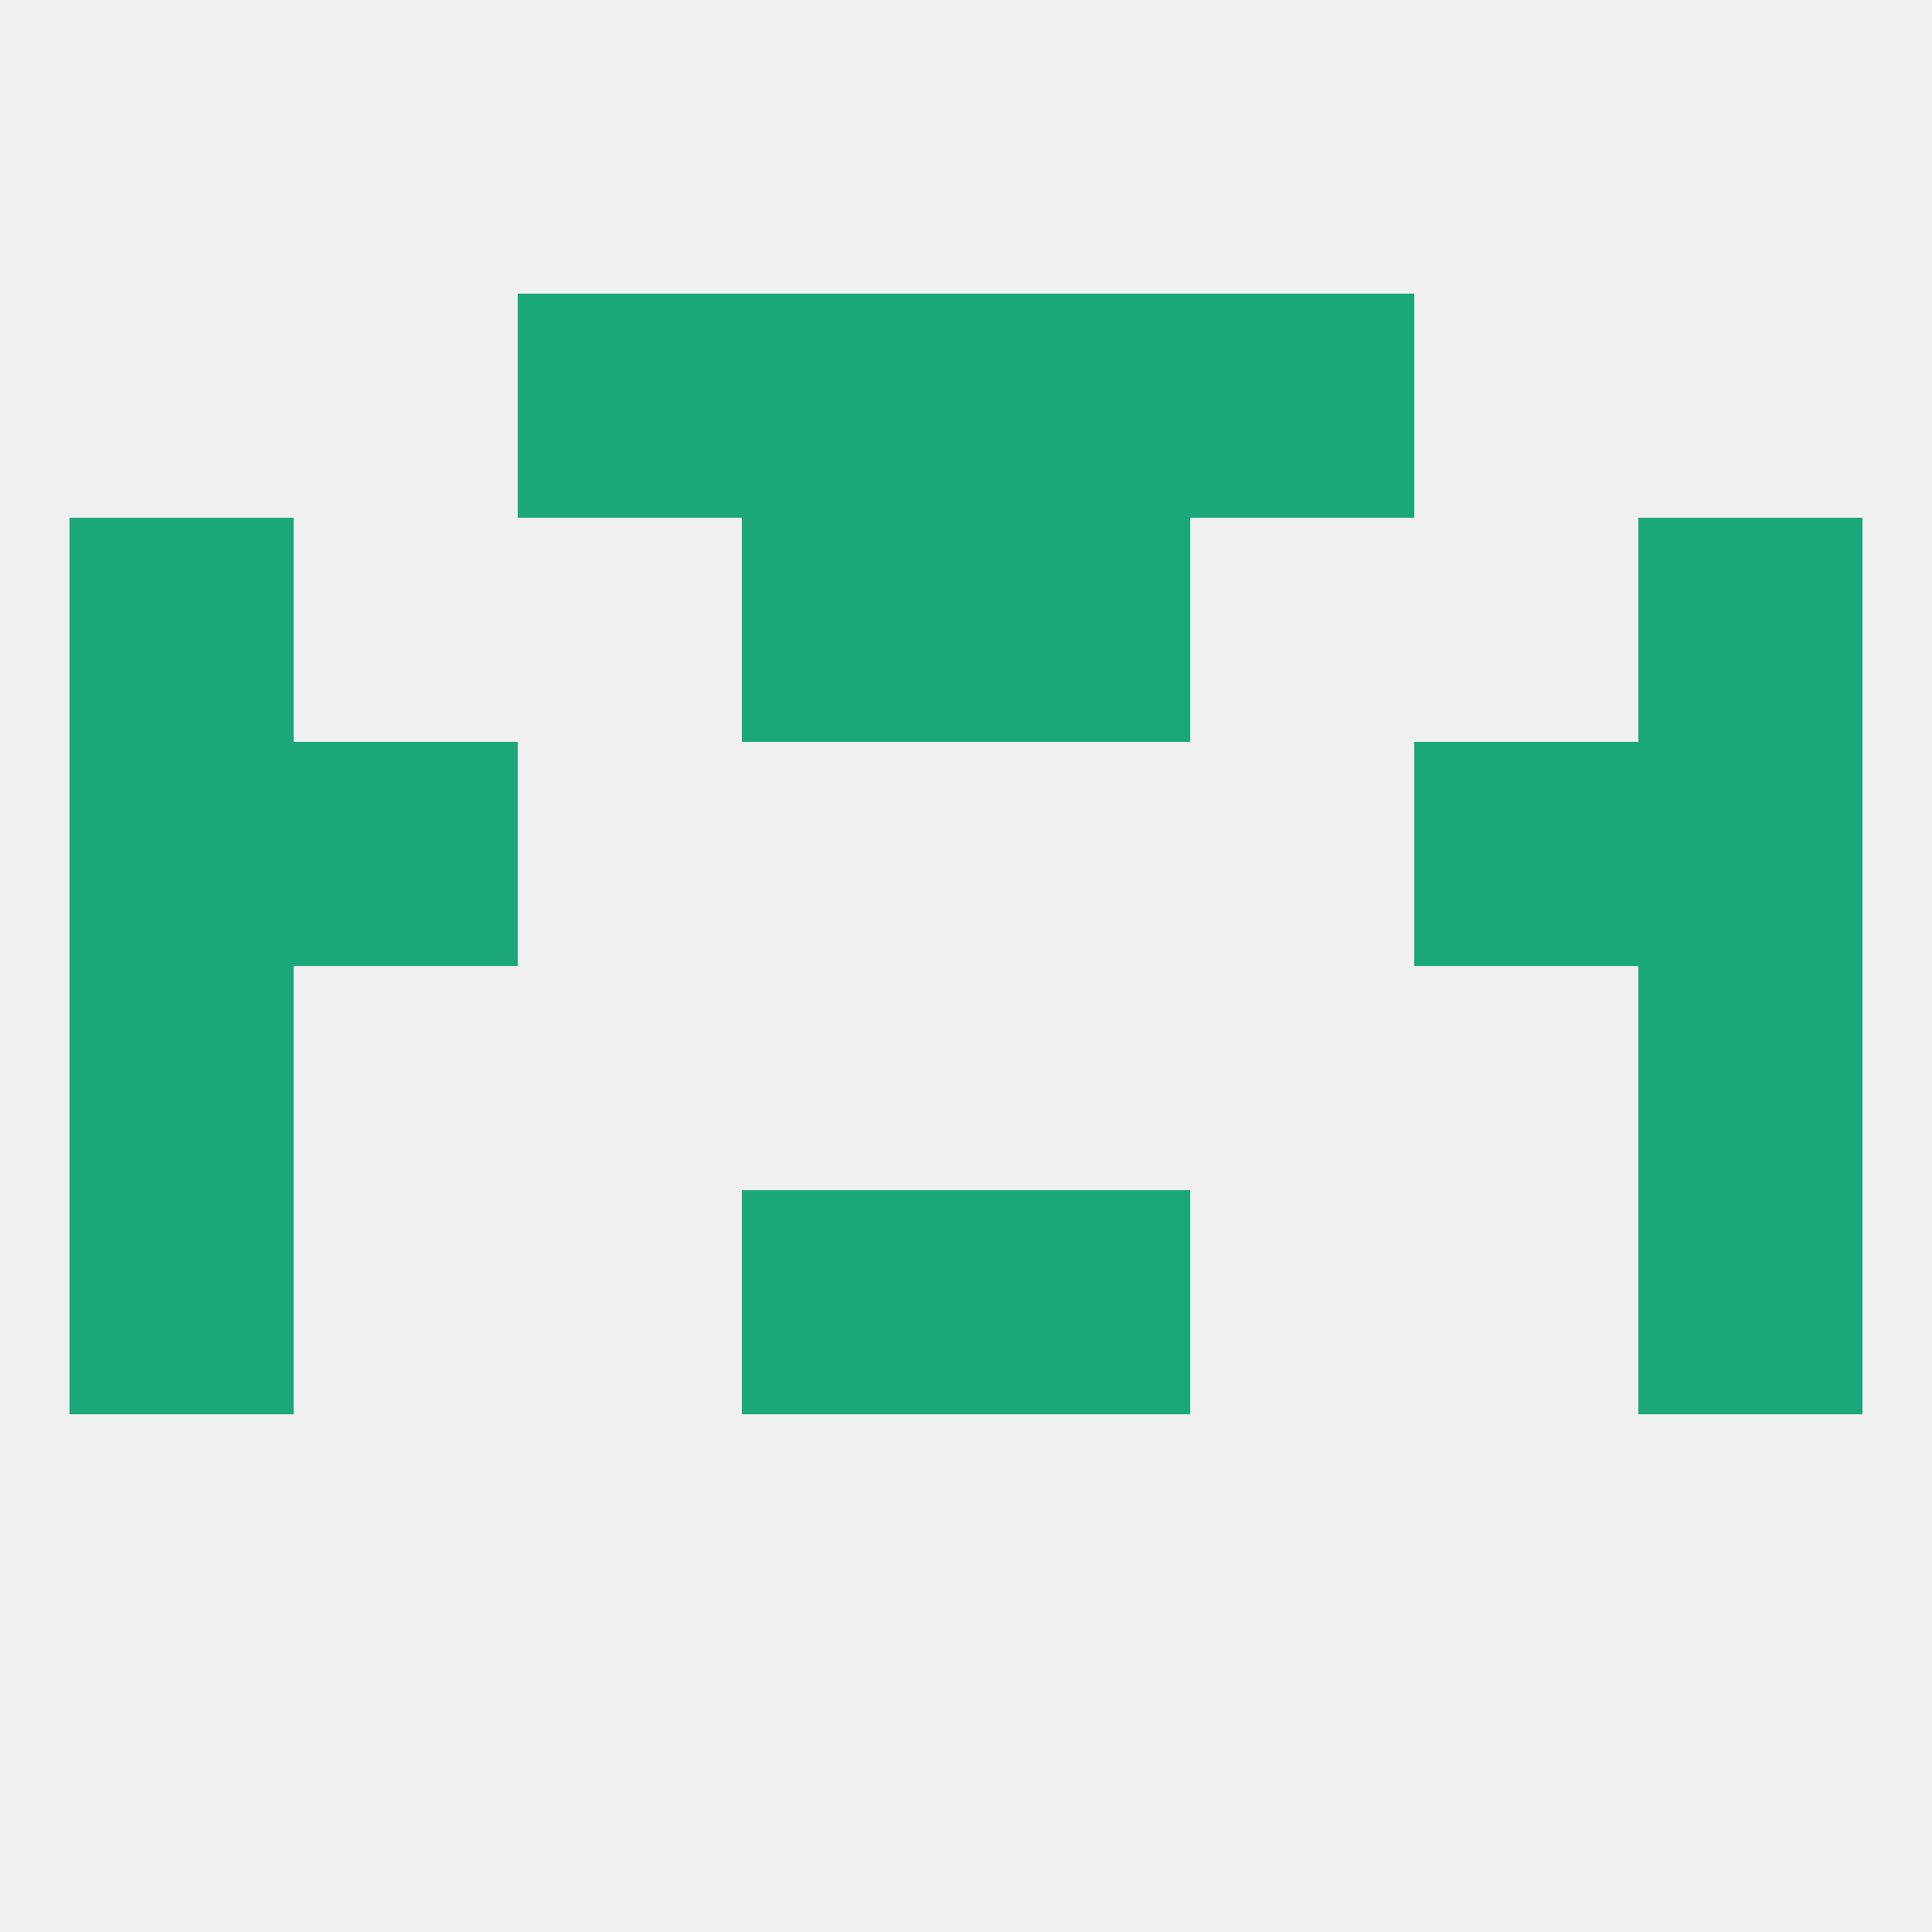
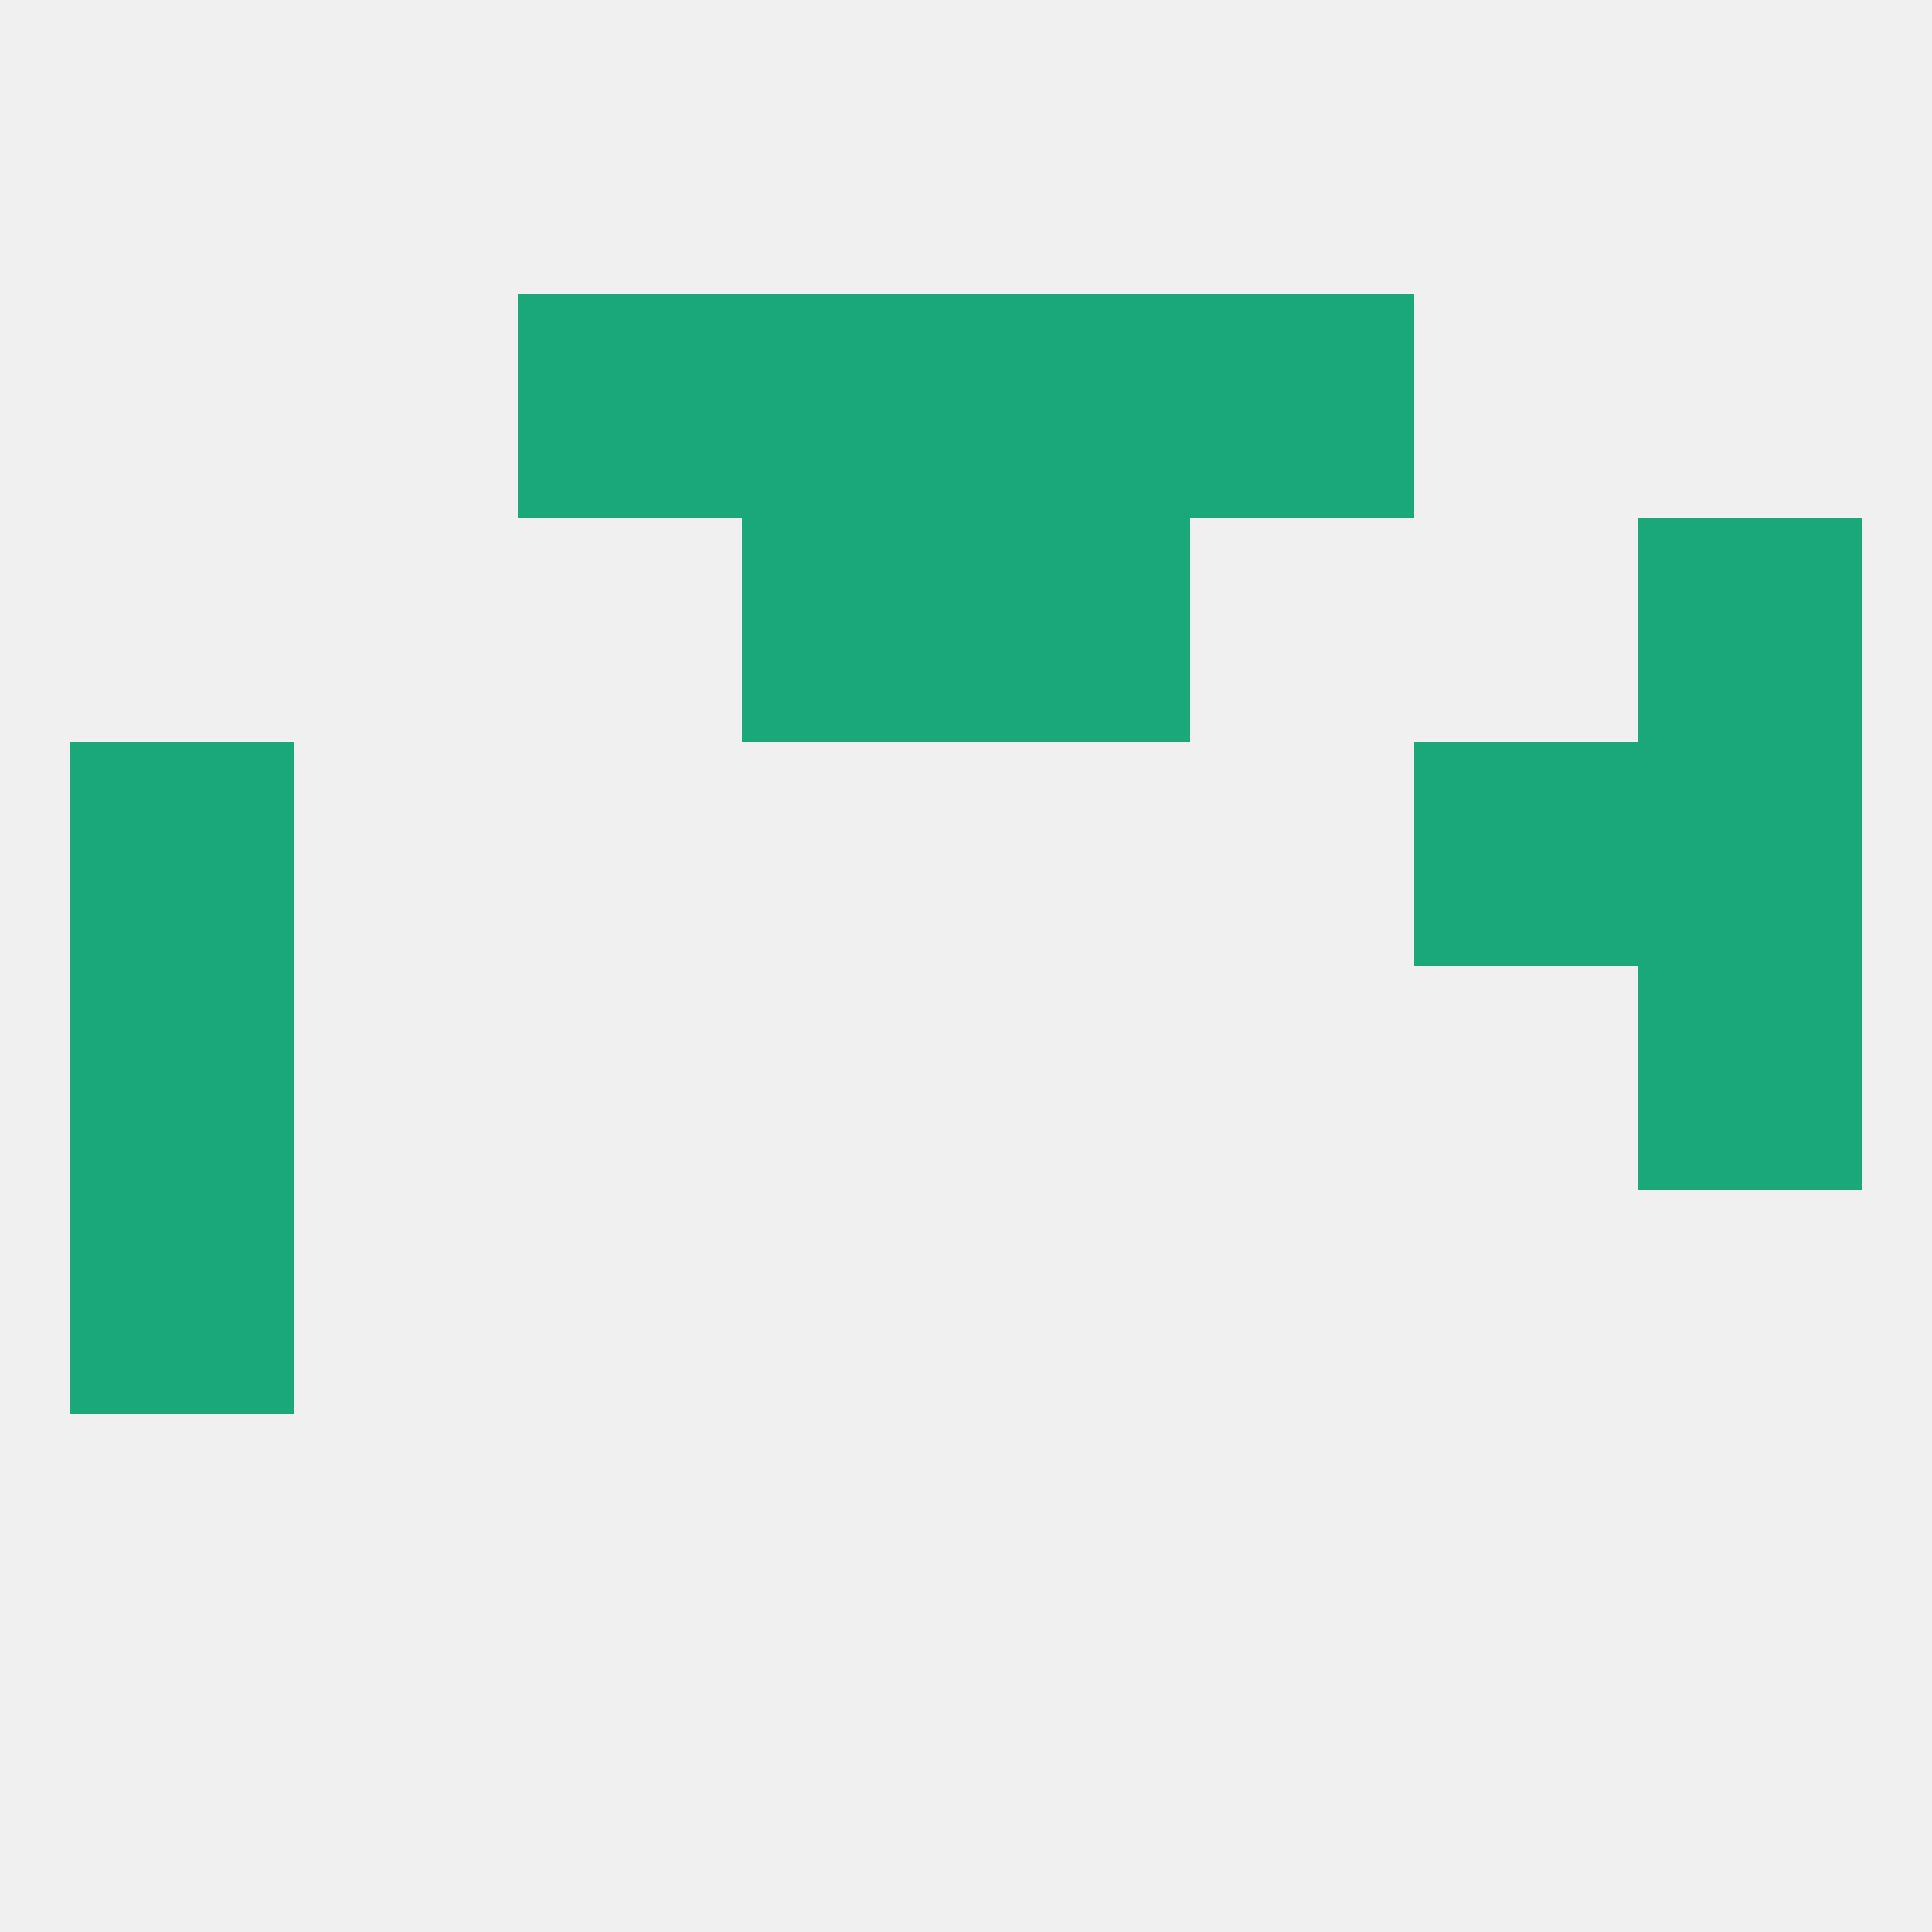
<svg xmlns="http://www.w3.org/2000/svg" version="1.1" baseprofile="full" width="250" height="250" viewBox="0 0 250 250">
  <rect width="100%" height="100%" fill="rgba(240,240,240,255)" />
  <rect x="212" y="96" width="29" height="29" fill="rgba(26,167,122,255)" />
-   <rect x="38" y="96" width="29" height="29" fill="rgba(26,167,122,255)" />
  <rect x="183" y="96" width="29" height="29" fill="rgba(26,167,122,255)" />
  <rect x="9" y="96" width="29" height="29" fill="rgba(26,167,122,255)" />
  <rect x="96" y="38" width="29" height="29" fill="rgba(26,167,122,255)" />
  <rect x="125" y="38" width="29" height="29" fill="rgba(26,167,122,255)" />
  <rect x="67" y="38" width="29" height="29" fill="rgba(26,167,122,255)" />
  <rect x="154" y="38" width="29" height="29" fill="rgba(26,167,122,255)" />
  <rect x="96" y="67" width="29" height="29" fill="rgba(26,167,122,255)" />
  <rect x="125" y="67" width="29" height="29" fill="rgba(26,167,122,255)" />
-   <rect x="9" y="67" width="29" height="29" fill="rgba(26,167,122,255)" />
  <rect x="212" y="67" width="29" height="29" fill="rgba(26,167,122,255)" />
  <rect x="9" y="154" width="29" height="29" fill="rgba(26,167,122,255)" />
-   <rect x="212" y="154" width="29" height="29" fill="rgba(26,167,122,255)" />
-   <rect x="96" y="154" width="29" height="29" fill="rgba(26,167,122,255)" />
-   <rect x="125" y="154" width="29" height="29" fill="rgba(26,167,122,255)" />
  <rect x="9" y="125" width="29" height="29" fill="rgba(26,167,122,255)" />
  <rect x="212" y="125" width="29" height="29" fill="rgba(26,167,122,255)" />
</svg>